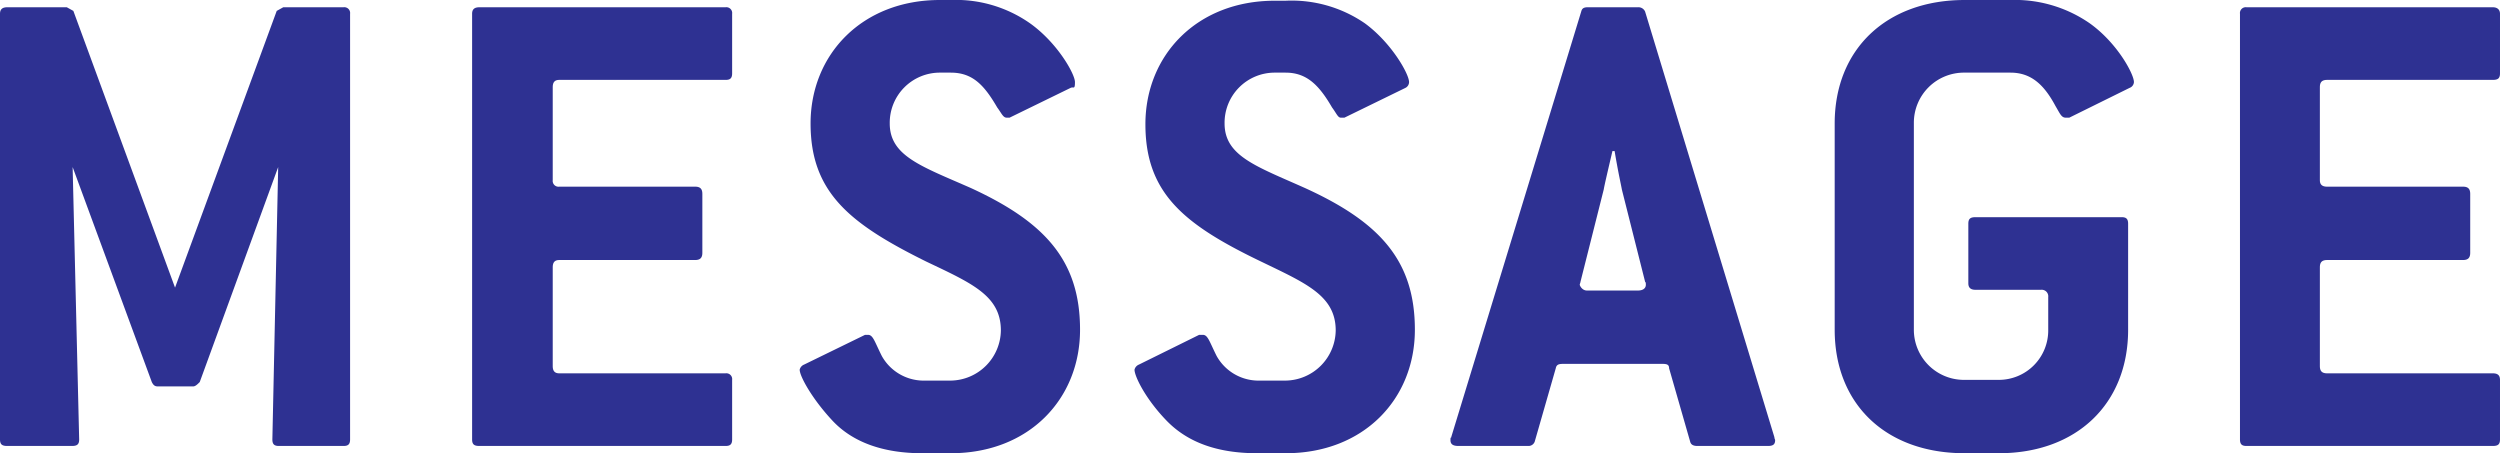
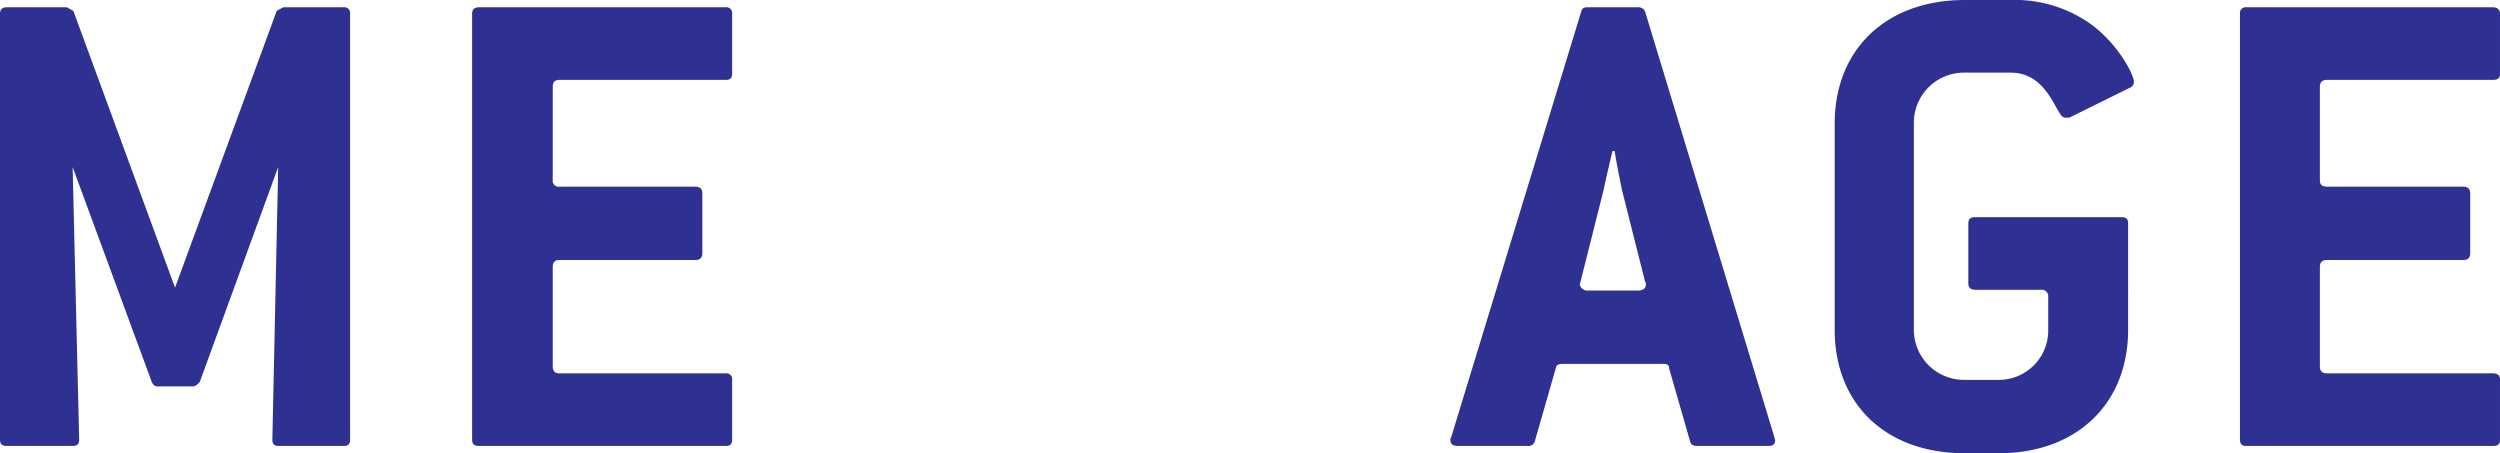
<svg xmlns="http://www.w3.org/2000/svg" width="344.2" height="62.4" viewBox="0 0 344.2 62.4">
  <defs>
    <style>.a{fill:#2e3192;}</style>
  </defs>
  <title>アセット 3</title>
  <path class="a" d="M53.7,78.2H44.8c-.6,0-.9-.2-.9-.9l.8-37.5L33.9,69.4c-.3.3-.6.6-.9.6H28.1c-.4,0-.6-.2-.8-.6L16.4,39.8l.9,37.5c0,.7-.3.9-1,.9H7.4c-.7,0-1-.2-1-.9V18.7c0-.6.3-.9,1-.9h8.2l.9.5,14,38.1,14-38.1.9-.5h8.3a.8.8,0,0,1,.9.9V77.3C54.6,78,54.3,78.2,53.7,78.2Z" transform="translate(-6.4 -16.8)" />
  <path class="a" d="M106.3,78.2H72.4c-.7,0-1-.2-1-.9V18.7c0-.6.3-.9,1-.9h33.9a.8.8,0,0,1,.9.9v8.2c0,.7-.3.9-.9.9H83.4c-.6,0-.9.3-.9,1V41.6a.8.8,0,0,0,.9.9h18.7c.7,0,1,.3,1,1v8.1c0,.7-.3,1-1,1H83.4c-.6,0-.9.3-.9,1V67.2c0,.7.3,1,.9,1h22.9a.8.8,0,0,1,.9.9v8.2C107.2,78,106.9,78.2,106.3,78.2Z" transform="translate(-6.4 -16.8)" />
-   <path class="a" d="M128.9,33.8c0,4.5,4.4,5.9,11.2,8.9,10.2,4.7,15,10,15,19.5s-7,17-17.8,17h-3.9c-5.4,0-9.6-1.5-12.4-4.5s-4.5-6.1-4.5-7a1,1,0,0,1,.6-.7l8.4-4.1h.4c.7,0,.9.9,1.9,2.9a6.6,6.6,0,0,0,5.6,3.4h3.9a7,7,0,0,0,6.9-6.9c0-4.8-4-6.5-10.3-9.5C123.4,47.6,118,43.3,118,33.8s7.1-17,17.8-17h1.5A17.8,17.8,0,0,1,148.2,20c3.8,2.7,6.2,7,6.2,8.1s-.2.6-.6.8L145.4,33H145c-.5,0-.7-.6-1.3-1.4-1.8-3.1-3.4-4.8-6.4-4.8h-1.5A6.9,6.9,0,0,0,128.9,33.8Z" transform="translate(-6.4 -16.8)" />
-   <path class="a" d="M175,33.8c0,4.5,4.4,5.9,11.1,8.9,10.3,4.7,15.1,10,15.1,19.5s-7,17-17.8,17h-3.9c-5.5,0-9.6-1.5-12.5-4.5s-4.4-6.1-4.4-7a1,1,0,0,1,.6-.7l8.3-4.1h.5c.7,0,.9.9,1.9,2.9a6.6,6.6,0,0,0,5.6,3.4h3.9a7,7,0,0,0,6.9-6.9c0-4.8-4.1-6.5-10.3-9.5-10.6-5.1-15.9-9.4-15.9-18.9s7.1-17,17.8-17h1.5A17.8,17.8,0,0,1,194.3,20c3.7,2.7,6.1,7,6.1,8.1a.9.9,0,0,1-.5.8L191.5,33H191c-.4,0-.6-.6-1.2-1.4-1.8-3.1-3.5-4.8-6.4-4.8h-1.5A6.9,6.9,0,0,0,175,33.8Z" transform="translate(-6.4 -16.8)" />
  <path class="a" d="M250.8,77.4c0,.6-.3.8-1,.8h-9.7c-.6,0-.9-.2-1-.6l-2.9-10.1c0-.5-.3-.6-.9-.6H221.6c-.6,0-.9.1-1,.6l-2.9,10.1a.9.9,0,0,1-.9.6h-9.6c-.7,0-1.1-.2-1.1-.8s.1-.2.1-.4l17.9-58.6c.1-.4.3-.6.9-.6h6.9a1,1,0,0,1,1,.6L250.7,77C250.7,77.2,250.8,77.3,250.8,77.4ZM229.7,42.9c-.1-.6-.5-2.3-1-5.3h-.3c-.7,3-1.1,4.7-1.2,5.3L224,55.6c0,.1-.1.3-.1.4s.3.8,1,.8h7c.7,0,1.1-.3,1.1-.8s-.1-.3-.1-.4Z" transform="translate(-6.4 -16.8)" />
  <path class="a" d="M294.1,20c3.8,2.7,6.1,7,6.1,8.1a.9.9,0,0,1-.6.8L291.3,33h-.5c-.6,0-.8-.6-1.4-1.6-1.6-3-3.4-4.6-6.2-4.6h-6.3a6.9,6.9,0,0,0-7,6.9V62.2a6.9,6.9,0,0,0,7,6.9h4.7a6.8,6.8,0,0,0,6.8-6.9V57.7a.9.9,0,0,0-1-1h-9c-.7,0-1-.3-1-.9V47.6c0-.7.3-.9,1-.9h20.1c.6,0,.9.2.9.9V62.2c0,10.2-7.1,17-17.8,17h-4.7c-10.9,0-17.9-6.8-17.9-17V33.8c0-10.2,7.1-17,17.9-17h6.3A18.1,18.1,0,0,1,294.1,20Z" transform="translate(-6.4 -16.8)" />
  <path class="a" d="M349.6,78.2H315.7c-.6,0-.9-.2-.9-.9V18.7a.8.8,0,0,1,.9-.9h33.9c.6,0,1,.3,1,.9v8.2c0,.7-.3.9-1,.9H326.8c-.7,0-1,.3-1,1V41.6c0,.6.3.9,1,.9h18.7c.7,0,1,.3,1,1v8.1c0,.7-.3,1-1,1H326.8c-.7,0-1,.3-1,1V67.2c0,.7.3,1,1,1h22.8c.6,0,1,.2,1,.9v8.2C350.6,78,350.3,78.2,349.6,78.2Z" transform="translate(-6.4 -16.8)" />
</svg>